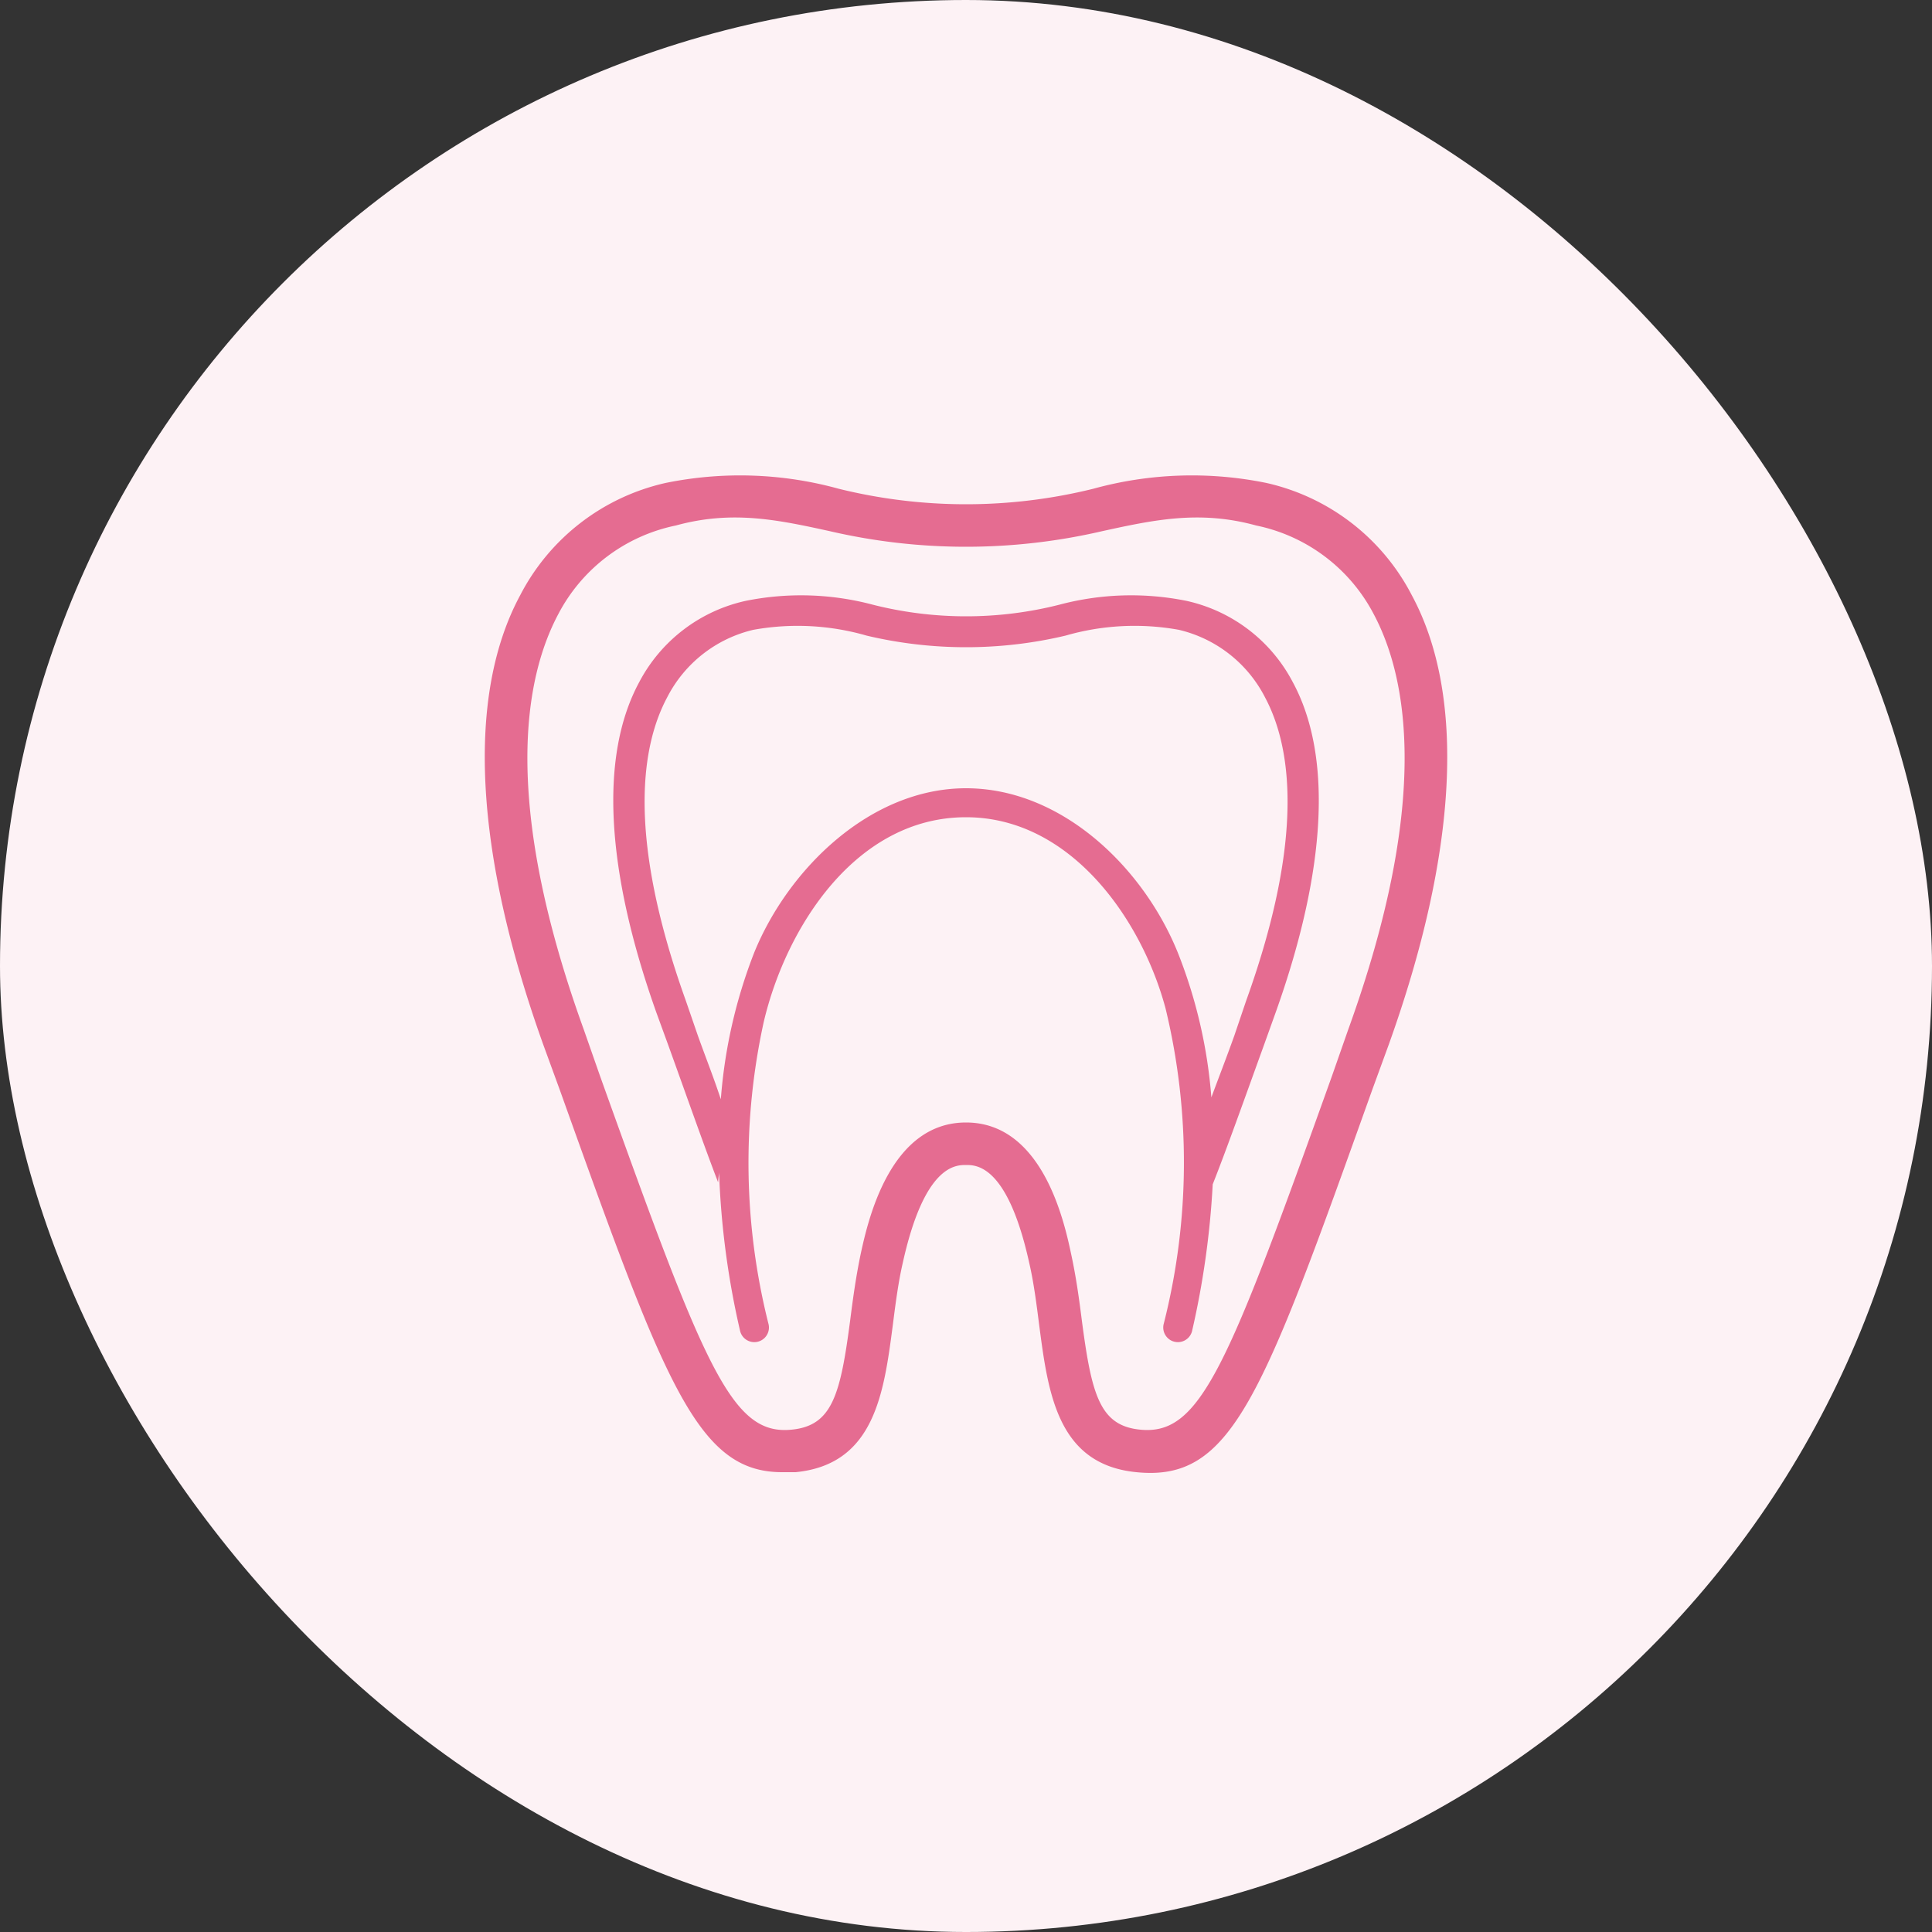
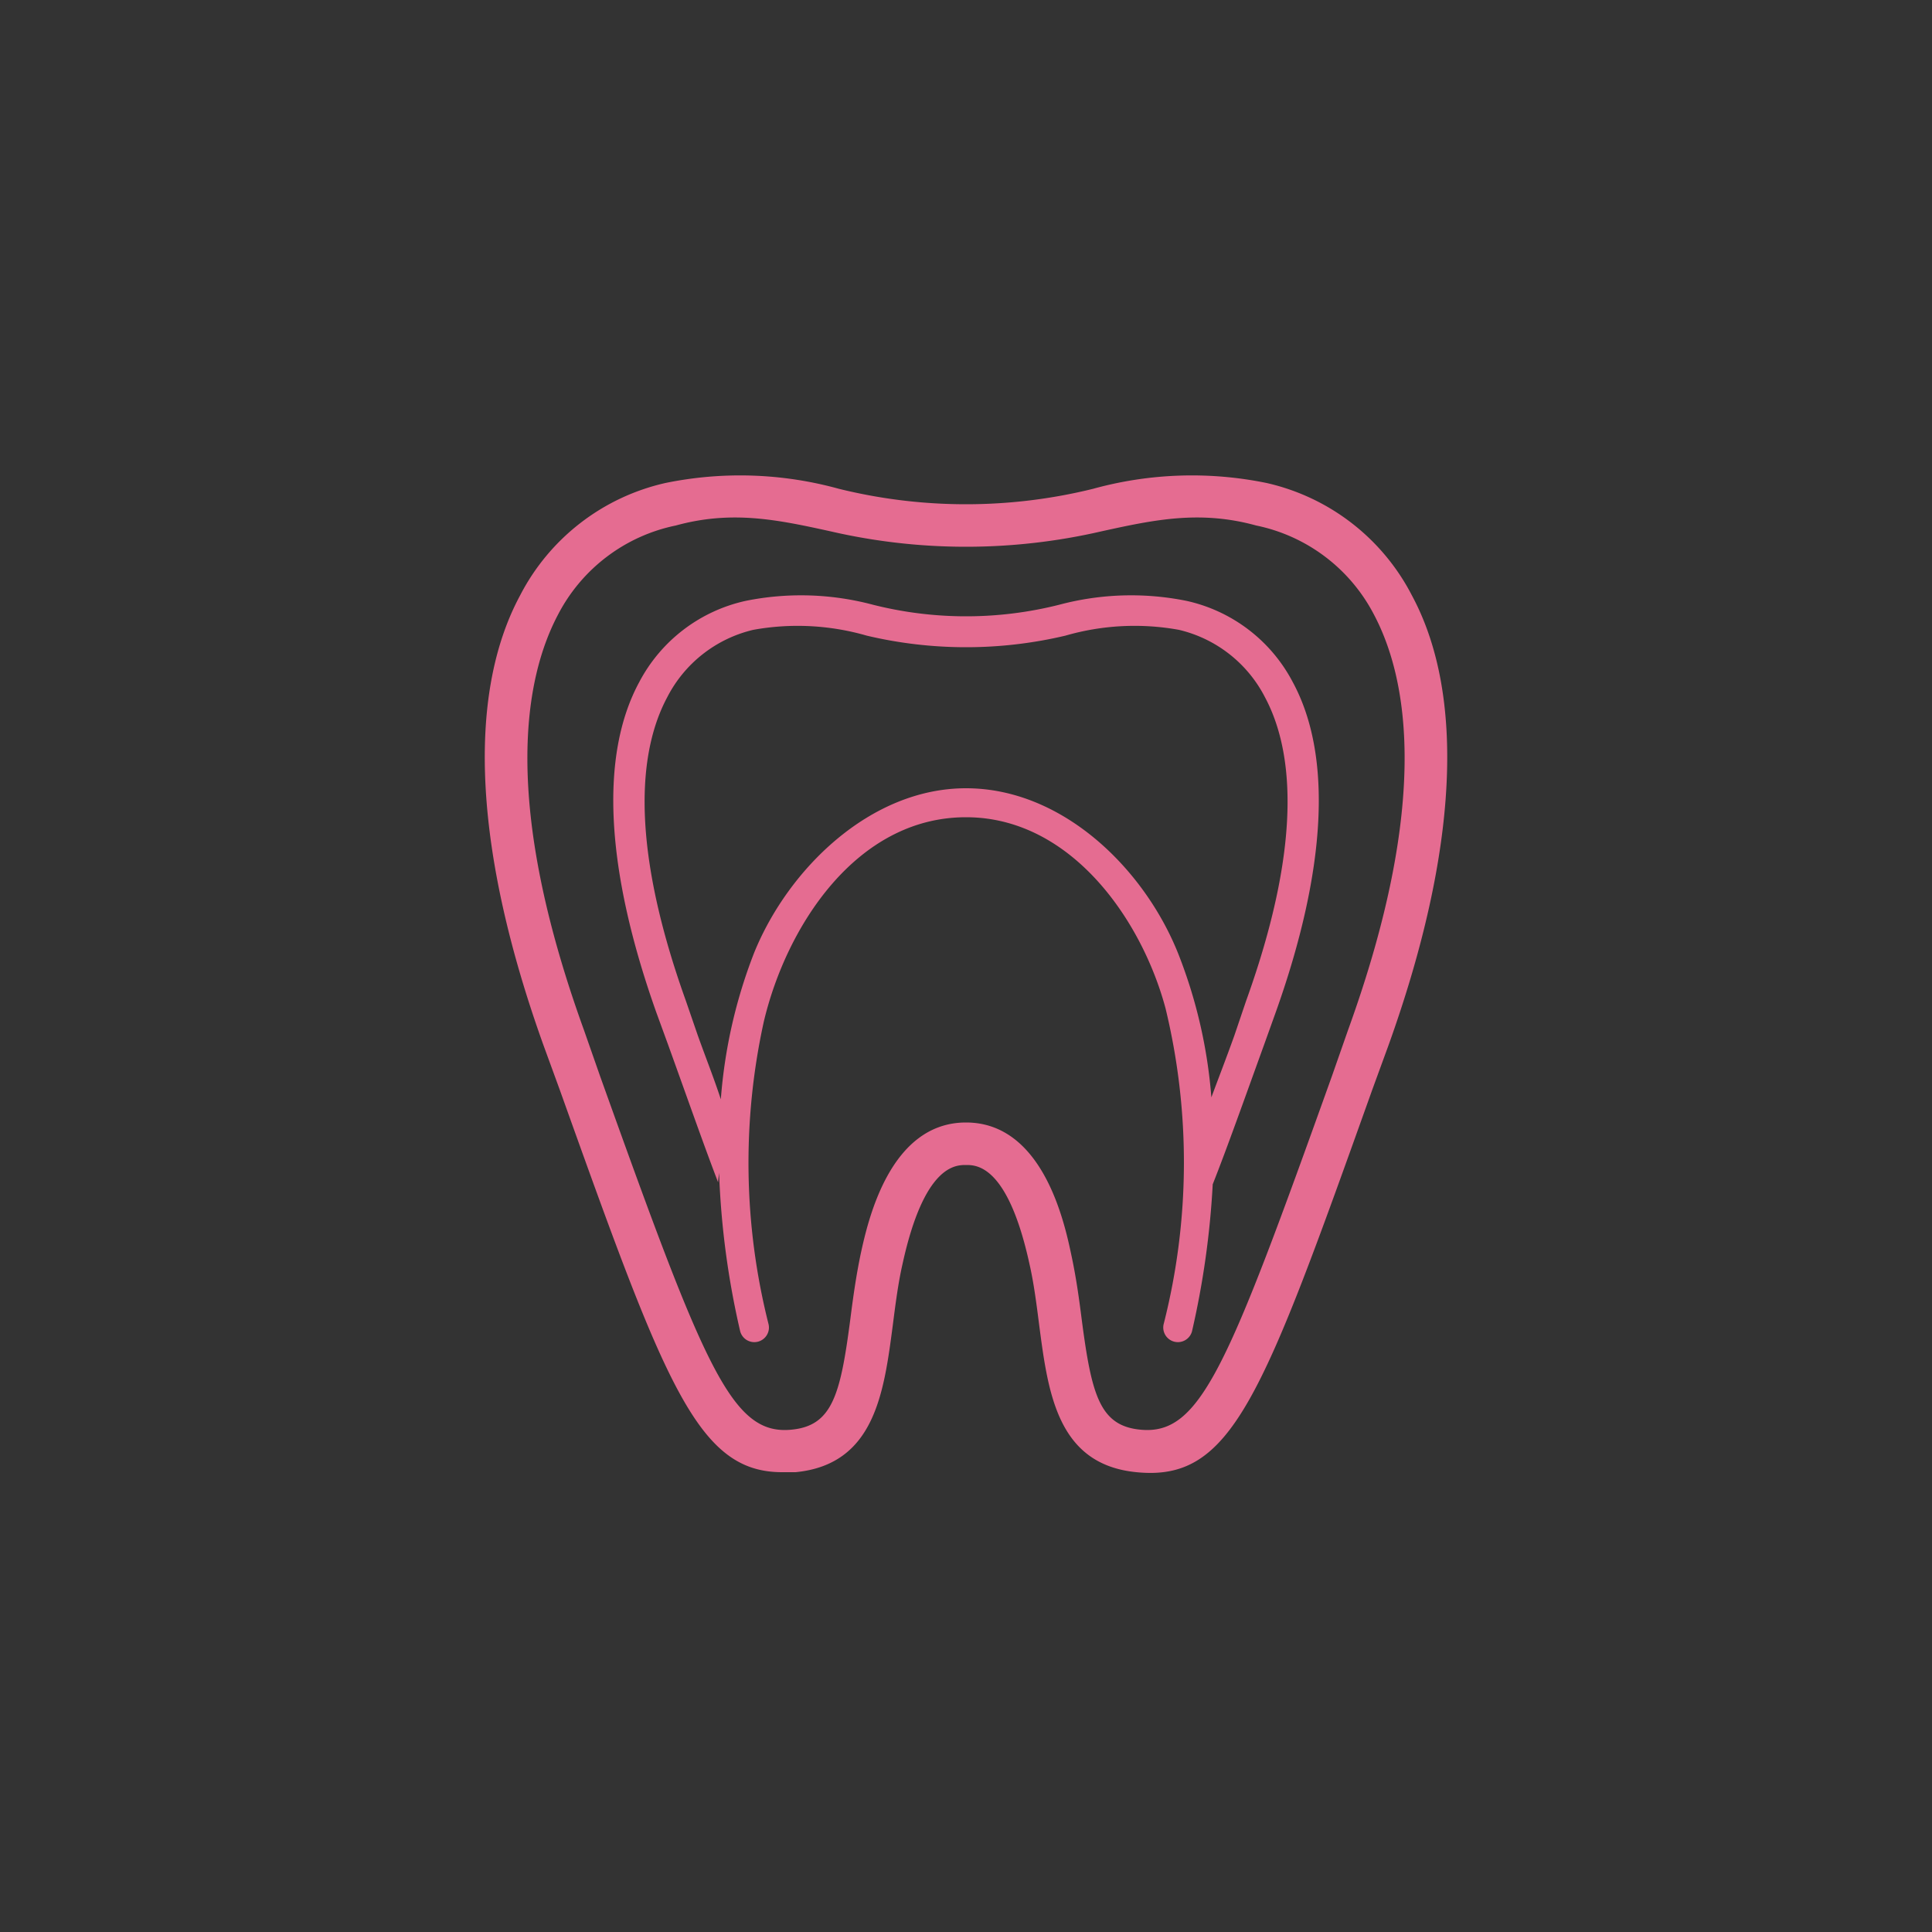
<svg xmlns="http://www.w3.org/2000/svg" id="icn__medical02.svg" width="100" height="100" viewBox="0 0 100 100">
  <rect x="0" y="0" width="100" height="100" fill="#333333" stroke="none" />
  <defs>
    <style>
      .cls-1 {
        fill: #fdf2f5;
      }

      .cls-2 {
        fill: #e56c91;
        fill-rule: evenodd;
      }
    </style>
  </defs>
-   <rect id="長方形_602" data-name="長方形 602" class="cls-1" width="100" height="100" rx="49.999" ry="49.999" />
  <path id="シェイプ_906" data-name="シェイプ 906" class="cls-2" d="M1101.07,10727.8a11.249,11.249,0,0,0-7.51-5.8,19.228,19.228,0,0,0-8.98.3,27.46,27.46,0,0,1-13.16,0,19.228,19.228,0,0,0-8.98-.3,11.249,11.249,0,0,0-7.51,5.8c-2.81,5.2-2.39,13.3,1.2,23.3l0.84,2.3c5.44,15.2,7.1,19.8,11.51,19.8h0.7c4.09-.4,4.57-4.1,5.03-7.6,0.14-1.1.28-2.2,0.51-3.2,1.12-5.1,2.74-5.1,3.28-5.1s2.16,0,3.28,5.1c0.23,1,.37,2.1.51,3.2,0.46,3.5.94,7.2,5.03,7.6,4.95,0.5,6.49-3.8,12.21-19.8l0.84-2.3C1103.46,10741.1,1103.88,10733,1101.07,10727.8Zm-3.29,22.5-0.84,2.4c-5.41,15.1-6.8,18.6-9.91,18.3-2.11-.2-2.53-1.8-3.04-5.7-0.14-1.1-.29-2.2-0.55-3.4-0.36-1.7-1.49-6.8-5.44-6.8s-5.08,5.1-5.45,6.8c-0.25,1.2-.4,2.3-0.54,3.4-0.51,3.9-.93,5.5-3.05,5.7-3.1.3-4.49-3.2-9.9-18.3l-0.84-2.4c-4.27-11.8-3.08-18.2-1.33-21.5a8.879,8.879,0,0,1,6.09-4.6c2.91-.8,5.27-0.3,8,0.3a31.2,31.2,0,0,0,14.04,0c2.73-.6,5.09-1.1,8-0.3a8.879,8.879,0,0,1,6.09,4.6C1100.86,10732.1,1102.05,10738.5,1097.78,10750.3Zm-8.37-22.2a14.449,14.449,0,0,0-6.58.2,19.7,19.7,0,0,1-9.65,0,14.455,14.455,0,0,0-6.58-.2,8.217,8.217,0,0,0-5.51,4.2c-2.06,3.8-1.75,9.7.88,17.1l0.62,1.7c1.01,2.8,1.85,5.2,2.58,7.1,0.01-.2.03-0.3,0.05-0.5a42.976,42.976,0,0,0,1.09,8.2,0.757,0.757,0,1,0,1.46-.4,34.1,34.1,0,0,1-.24-15.6c1.15-4.9,4.77-10.6,10.47-10.6,5.43,0,9.1,5.3,10.33,9.9a33.911,33.911,0,0,1-.09,16.3,0.757,0.757,0,1,0,1.46.4,44.32,44.32,0,0,0,1.07-7.6c0.75-1.9,1.6-4.3,2.65-7.2l0.61-1.7c2.64-7.4,2.94-13.3.88-17.1A8.2,8.2,0,0,0,1089.41,10728.1Zm3.09,20.7-0.61,1.8c-0.43,1.2-.82,2.2-1.19,3.2a25.648,25.648,0,0,0-1.7-7.4c-1.74-4.4-5.98-8.6-11-8.6-4.97,0-9.21,4.2-10.96,8.5a26.252,26.252,0,0,0-1.73,7.6c-0.36-1.1-.76-2.1-1.19-3.3l-0.62-1.8c-3.12-8.7-2.25-13.3-.97-15.7a6.748,6.748,0,0,1,4.46-3.5,12.894,12.894,0,0,1,5.87.3,22.359,22.359,0,0,0,10.29,0,12.879,12.879,0,0,1,5.87-.3,6.748,6.748,0,0,1,4.46,3.5C1094.76,10735.5,1095.63,10740.1,1092.5,10748.8Z" transform="translate(-1028 -10697)" />
</svg>